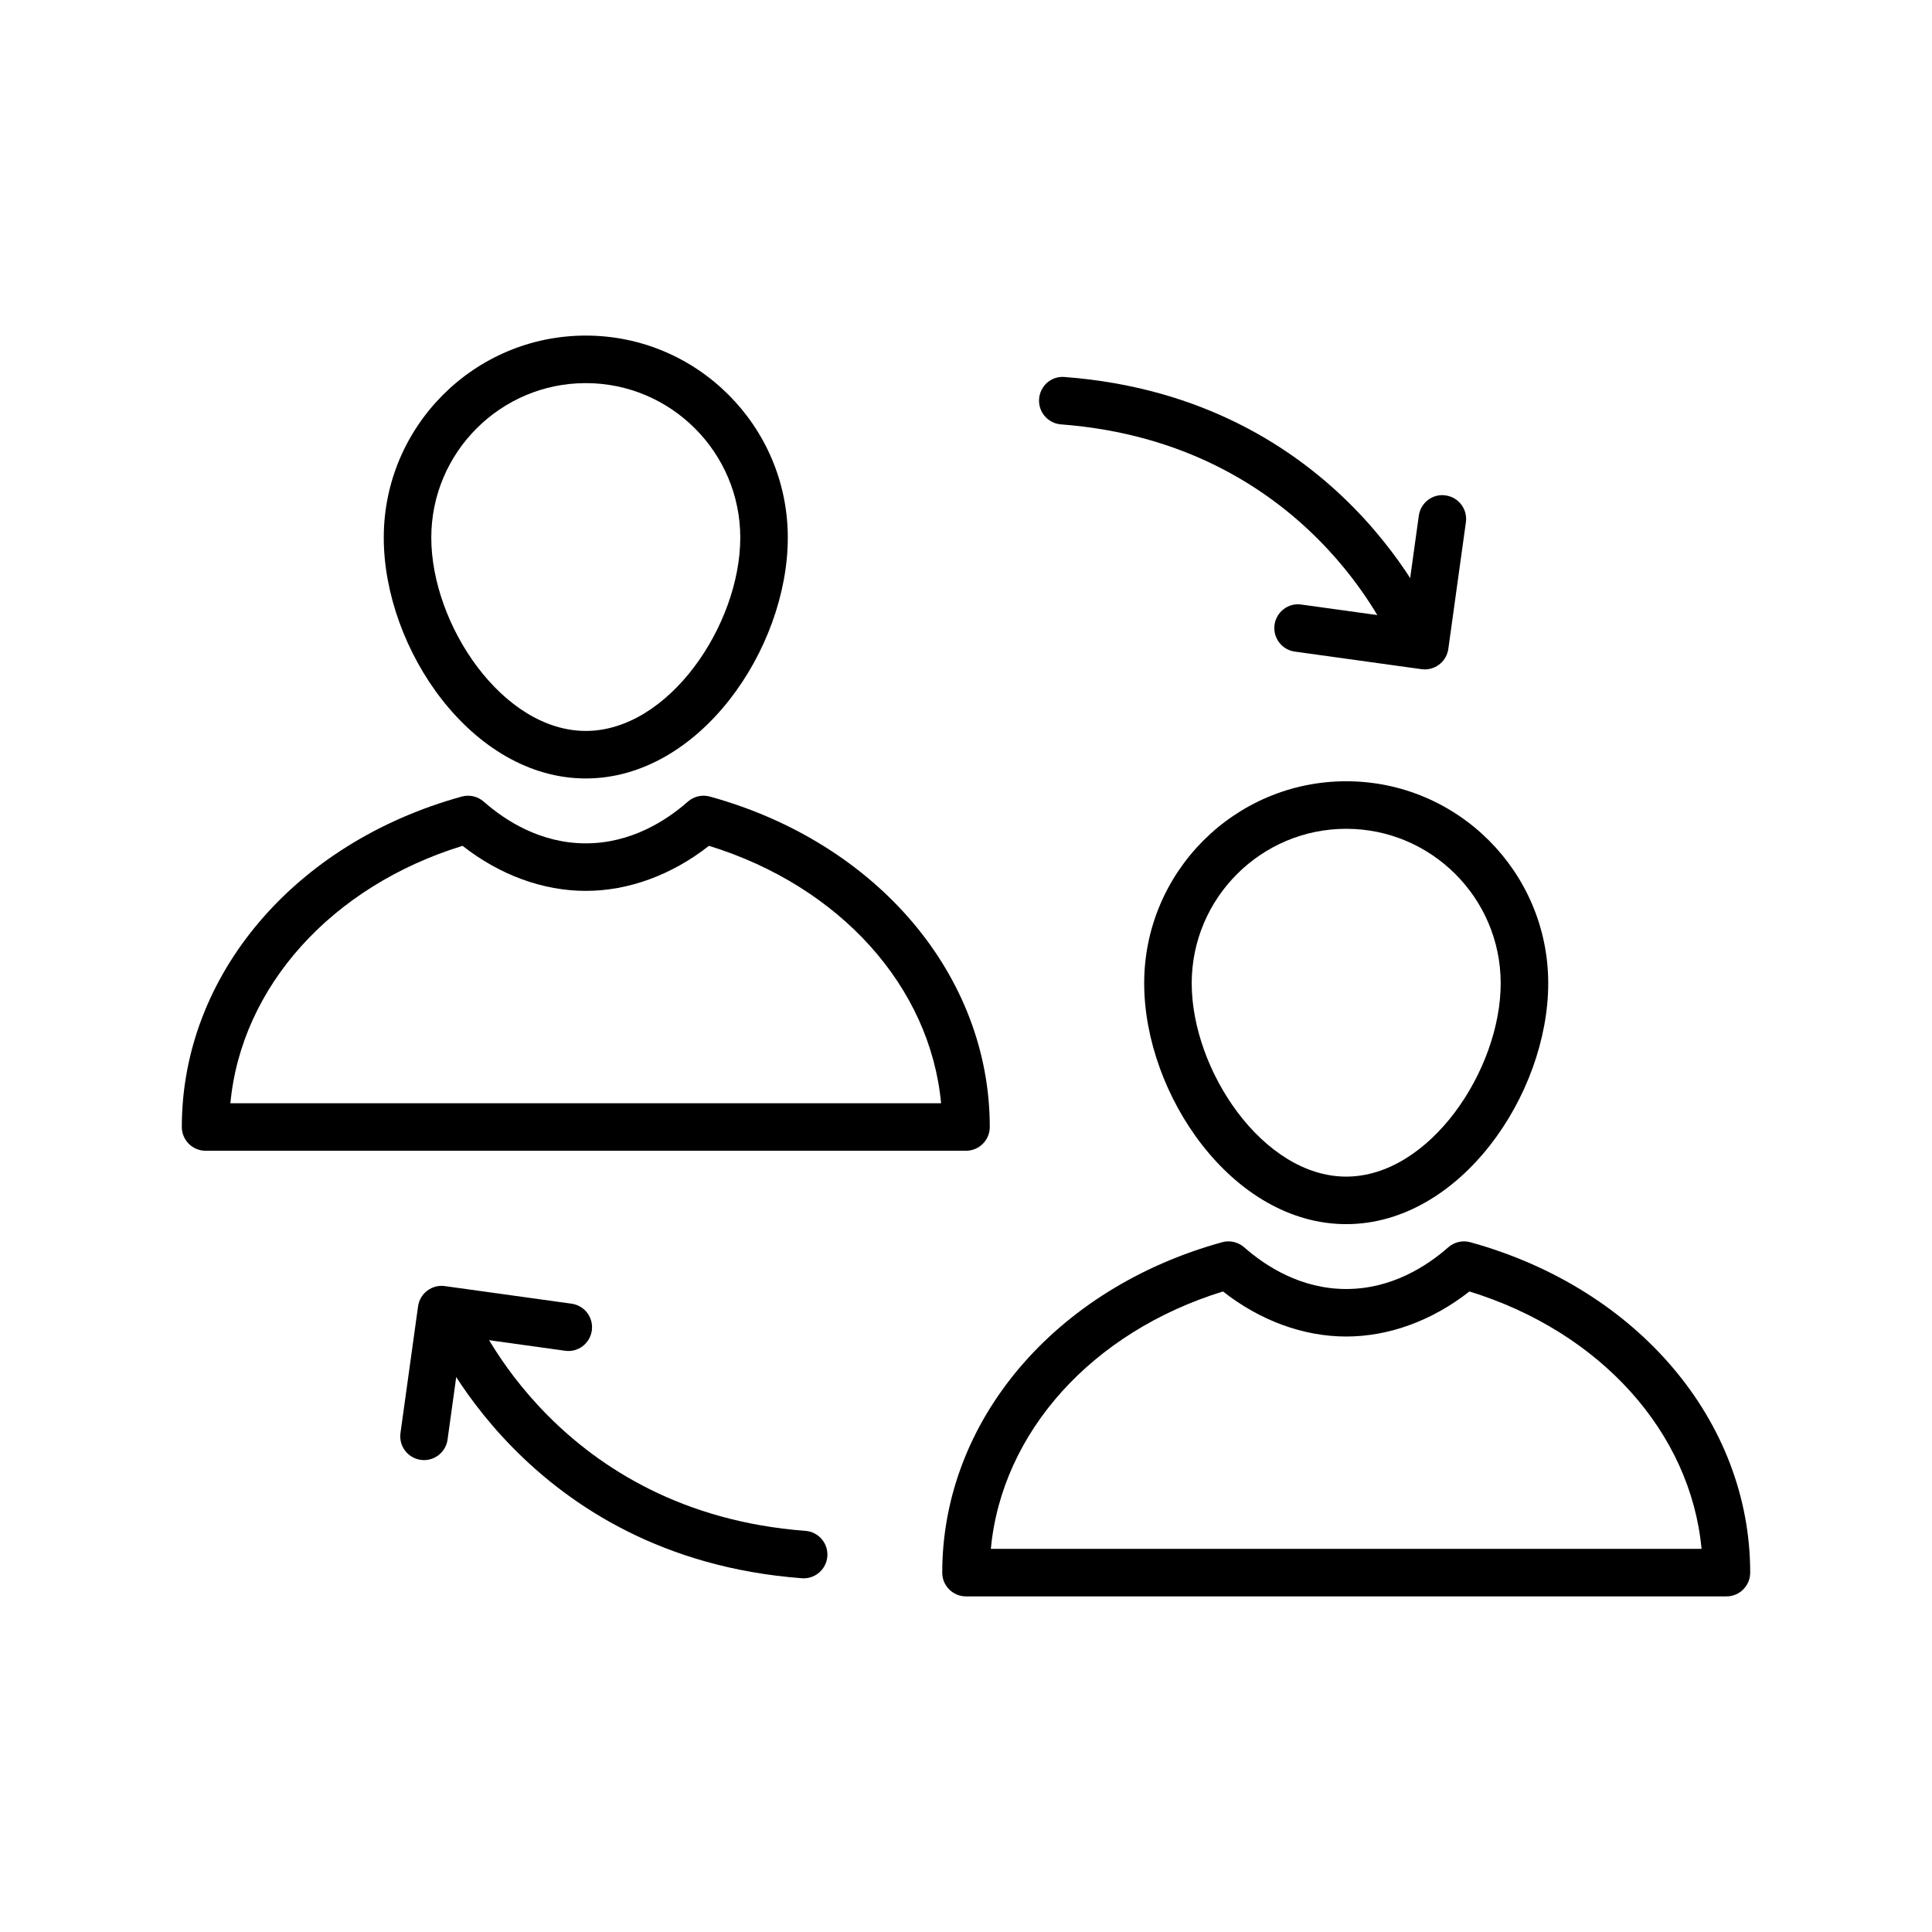
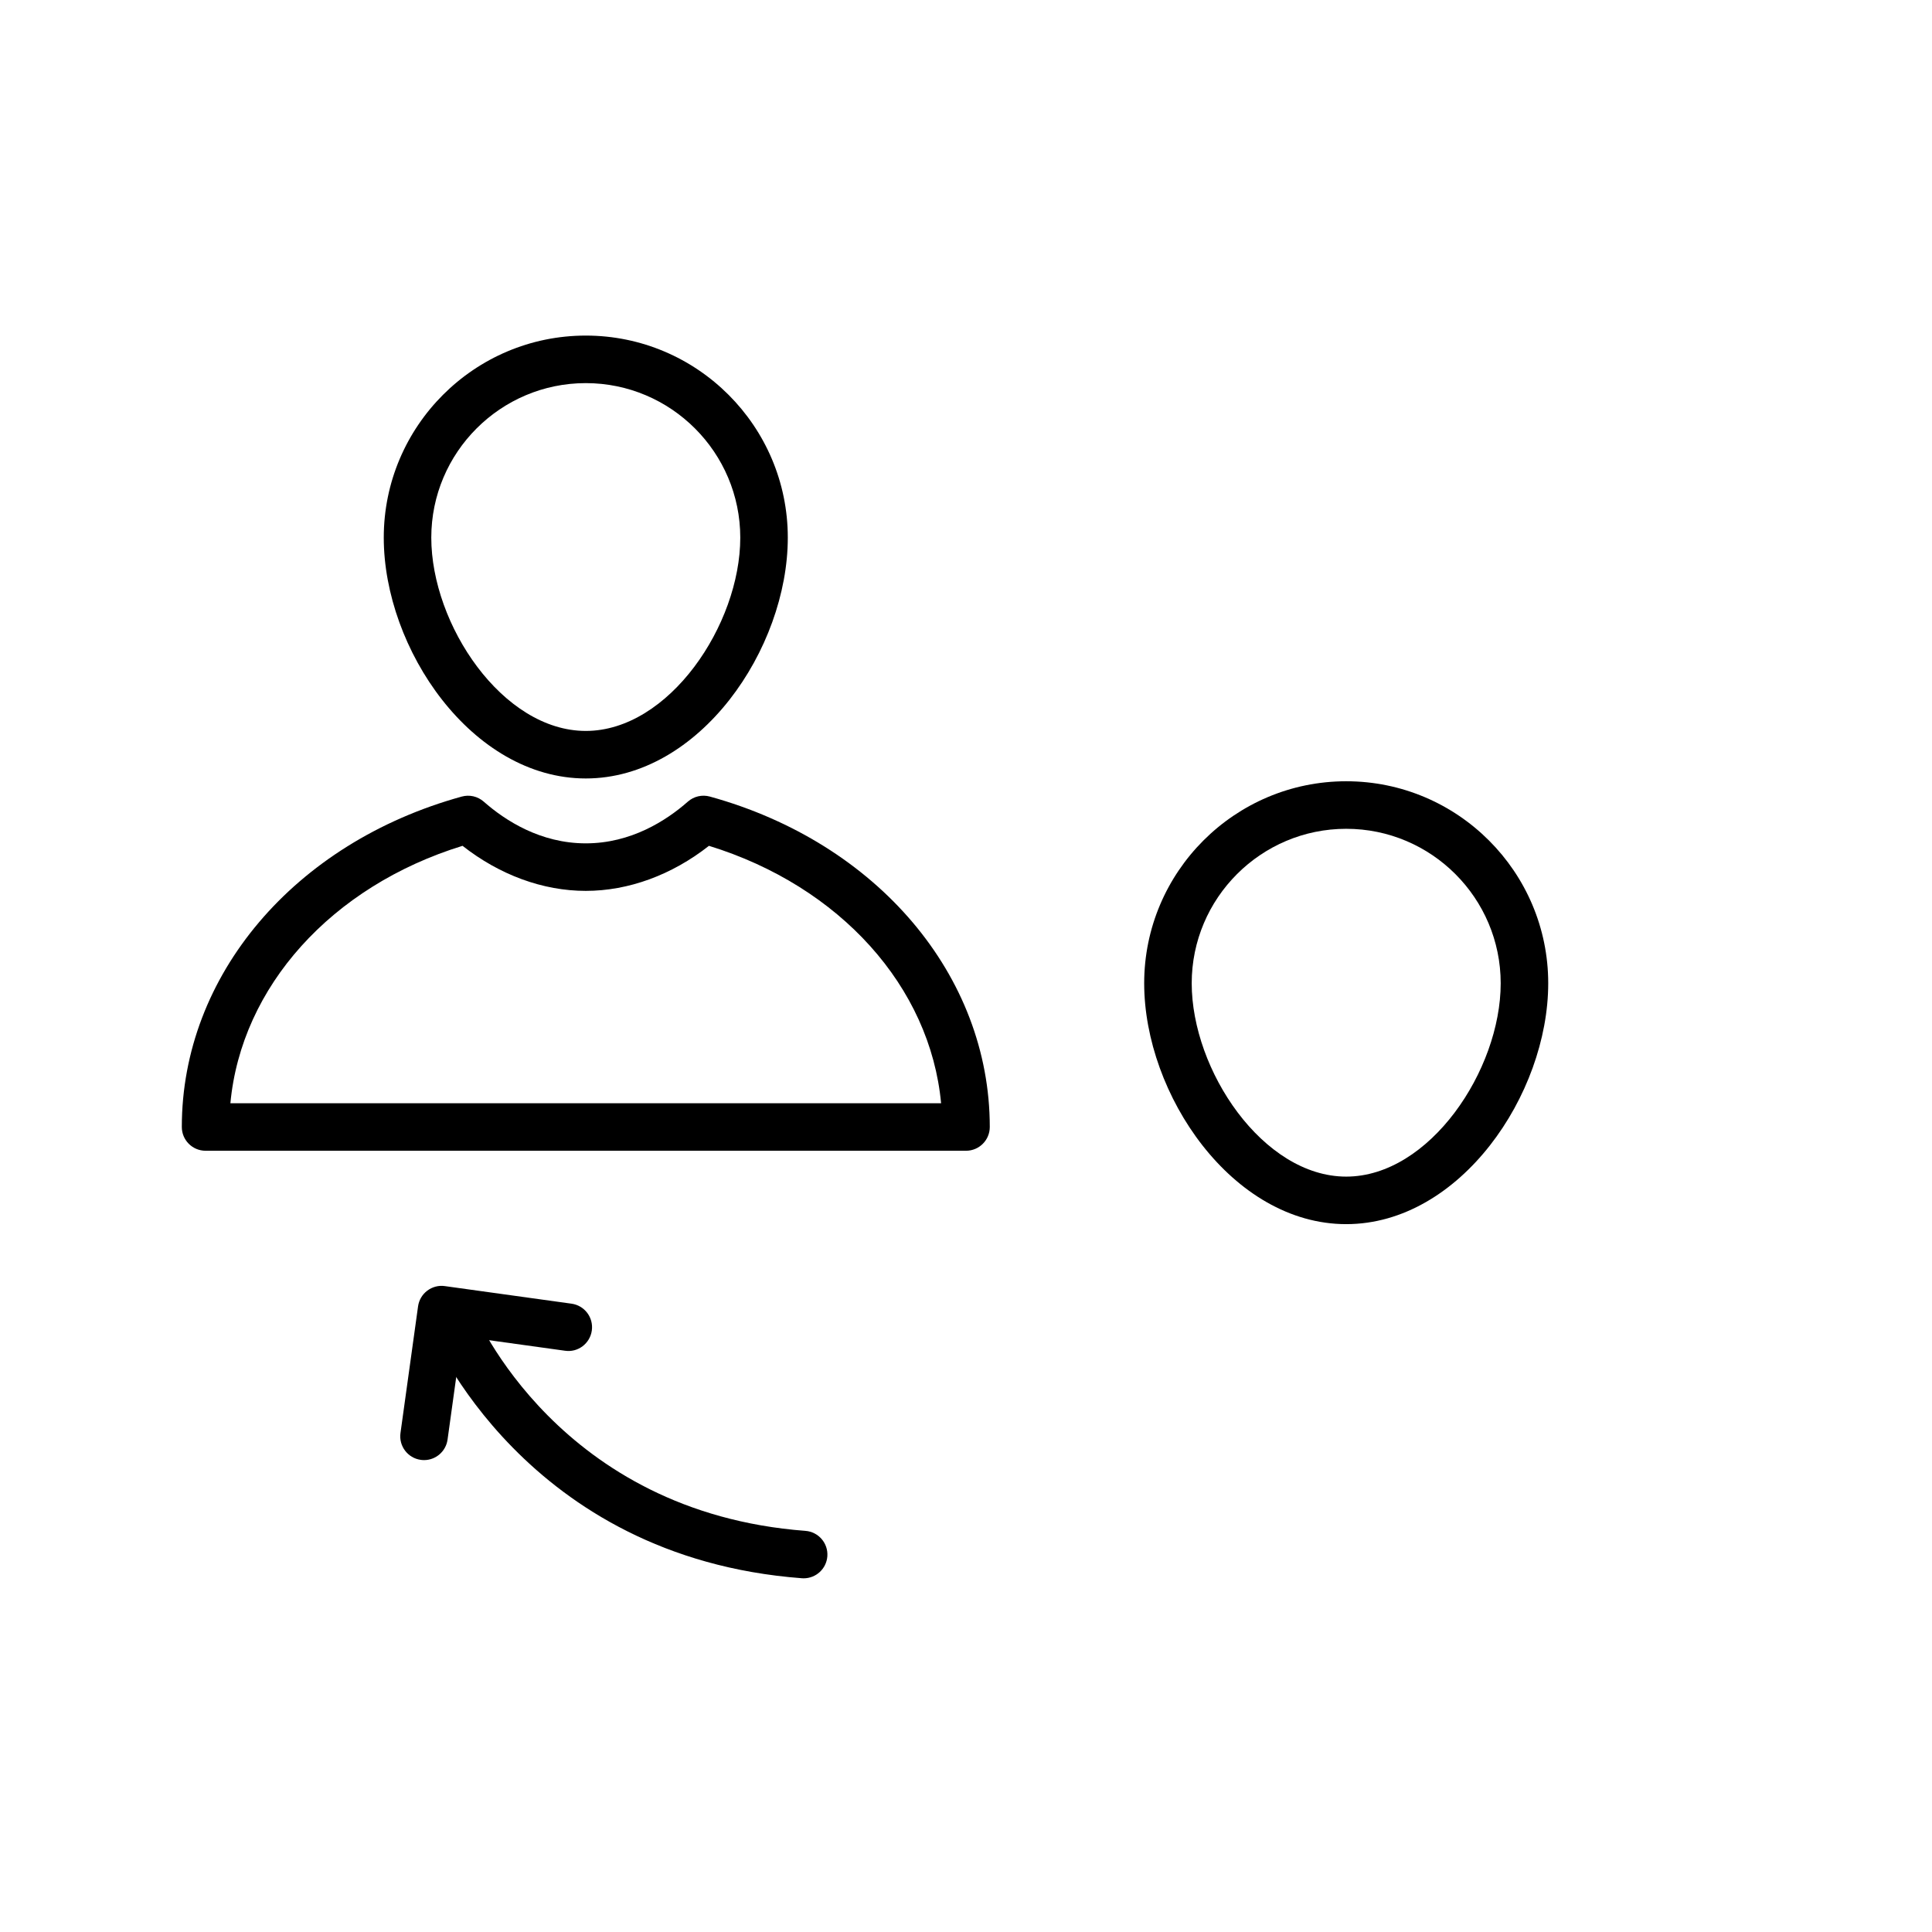
<svg xmlns="http://www.w3.org/2000/svg" fill="#000000" width="800px" height="800px" version="1.1" viewBox="144 144 512 512">
  <g>
    <path d="m299.24 350.3c-30.152 0-53.539-34.312-53.539-63.824 0-29.527 24.02-53.543 53.539-53.543s53.535 24.016 53.535 53.543c0 29.512-23.387 63.824-53.535 63.824zm0-104.77c-22.578 0-40.945 18.371-40.945 40.945 0 23.062 18.895 51.23 40.945 51.23 22.047 0 40.941-28.168 40.941-51.23-0.004-22.574-18.371-40.945-40.941-40.945z" />
    <path d="m400 448.96h-201.52c-3.477 0-6.297-2.816-6.297-6.297 0-40.137 29.809-75.324 74.18-87.562 2.055-0.566 4.242-0.062 5.84 1.348 5.723 5.039 15.059 11.047 27.039 11.047 11.973 0 21.312-6.008 27.039-11.051 1.594-1.41 3.789-1.914 5.84-1.348 44.367 12.242 74.18 47.43 74.18 87.566 0 3.481-2.82 6.297-6.297 6.297zm-194.94-12.594h188.34c-2.883-30.844-26.754-57.492-61.52-68.215-9.828 7.723-21.305 11.941-32.648 11.941-11.352 0-22.824-4.219-32.656-11.941-34.762 10.723-58.637 37.371-61.52 68.215z" />
    <path d="m500.76 468.41c-30.152 0-53.539-34.312-53.539-63.832s24.02-53.535 53.539-53.535 53.535 24.016 53.535 53.535-23.387 63.832-53.535 63.832zm0-104.77c-22.578 0-40.945 18.363-40.945 40.941 0 23.062 18.895 51.234 40.945 51.234 22.047 0 40.941-28.172 40.941-51.234-0.004-22.578-18.367-40.941-40.941-40.941z" />
-     <path d="m601.52 567.06h-201.52c-3.477 0-6.297-2.816-6.297-6.297 0-40.137 29.809-75.324 74.18-87.562 2.047-0.57 4.242-0.055 5.84 1.348 5.723 5.043 15.062 11.051 27.039 11.051 11.973 0 21.312-6.008 27.039-11.051 1.598-1.402 3.793-1.918 5.84-1.348 44.367 12.238 74.18 47.43 74.18 87.562 0 3.481-2.82 6.297-6.297 6.297zm-194.93-12.594h188.34c-2.883-30.844-26.754-57.492-61.52-68.215-9.832 7.723-21.309 11.941-32.652 11.941-11.352 0-22.824-4.219-32.656-11.941-34.762 10.723-58.637 37.371-61.516 68.215z" />
    <path d="m356.98 562.27c-0.16 0-0.32-0.008-0.48-0.02-73.258-5.535-97.953-64.371-98.973-66.875-1.309-3.223 0.246-6.894 3.469-8.203 3.211-1.309 6.887 0.238 8.199 3.457 0.906 2.207 22.977 54.133 88.254 59.066 3.469 0.266 6.066 3.285 5.805 6.754-0.25 3.305-3.012 5.82-6.273 5.82z" />
    <path d="m256.38 530.94c-0.289 0-0.582-0.02-0.875-0.062-3.445-0.473-5.852-3.66-5.375-7.102l4.66-33.578c0.23-1.656 1.105-3.148 2.441-4.156 1.332-1.004 3.027-1.457 4.664-1.211l33.574 4.66c3.445 0.48 5.848 3.66 5.371 7.102-0.48 3.445-3.648 5.879-7.106 5.367l-27.336-3.793-3.793 27.344c-0.438 3.148-3.133 5.43-6.227 5.43z" />
-     <path d="m519.26 319.45c-2.484 0-4.836-1.477-5.832-3.918-0.906-2.207-22.98-54.125-88.254-59.066-3.465-0.266-6.066-3.285-5.801-6.754 0.262-3.477 3.227-6.102 6.754-5.805 73.254 5.543 97.953 64.371 98.969 66.875 1.309 3.223-0.246 6.894-3.469 8.203-0.777 0.316-1.578 0.465-2.367 0.465z" />
-     <path d="m521.59 321.4c-0.289 0-0.582-0.02-0.875-0.062l-33.574-4.656c-3.445-0.473-5.852-3.652-5.375-7.102 0.48-3.445 3.664-5.887 7.102-5.367l27.34 3.789 3.793-27.344c0.48-3.445 3.68-5.891 7.102-5.367 3.445 0.473 5.852 3.66 5.375 7.102l-4.66 33.578c-0.438 3.148-3.133 5.43-6.227 5.43z" />
  </g>
</svg>